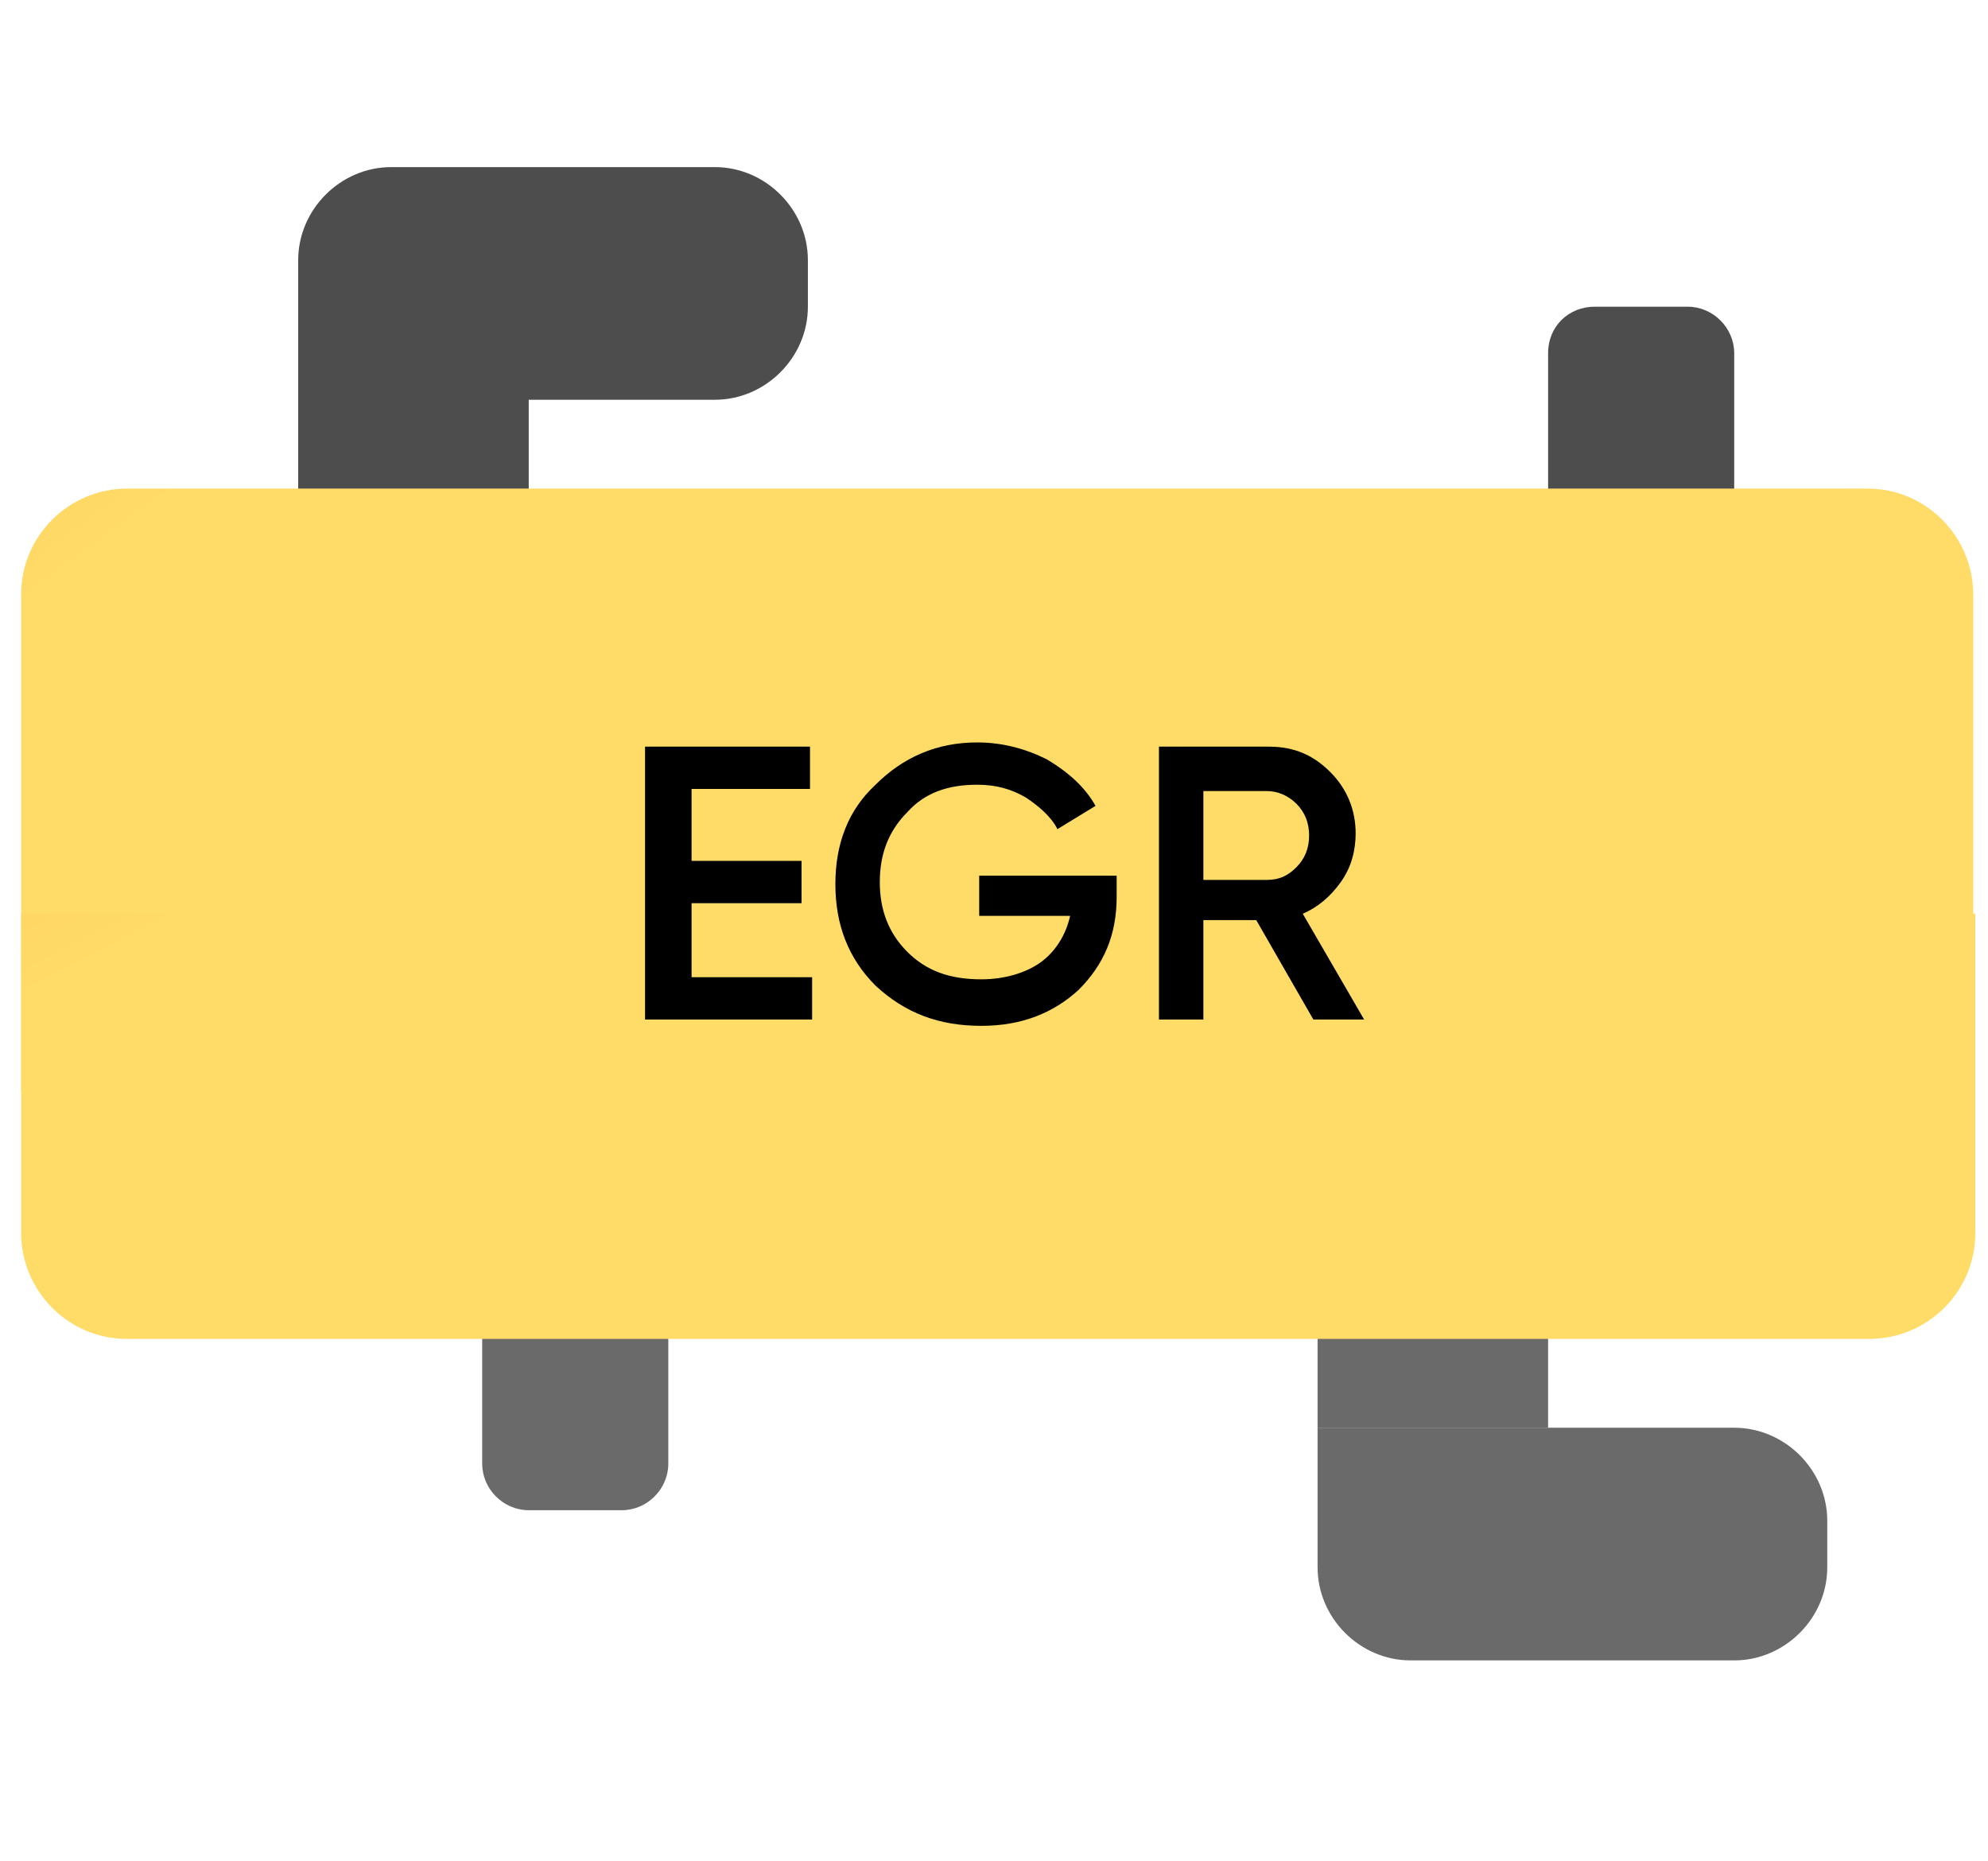
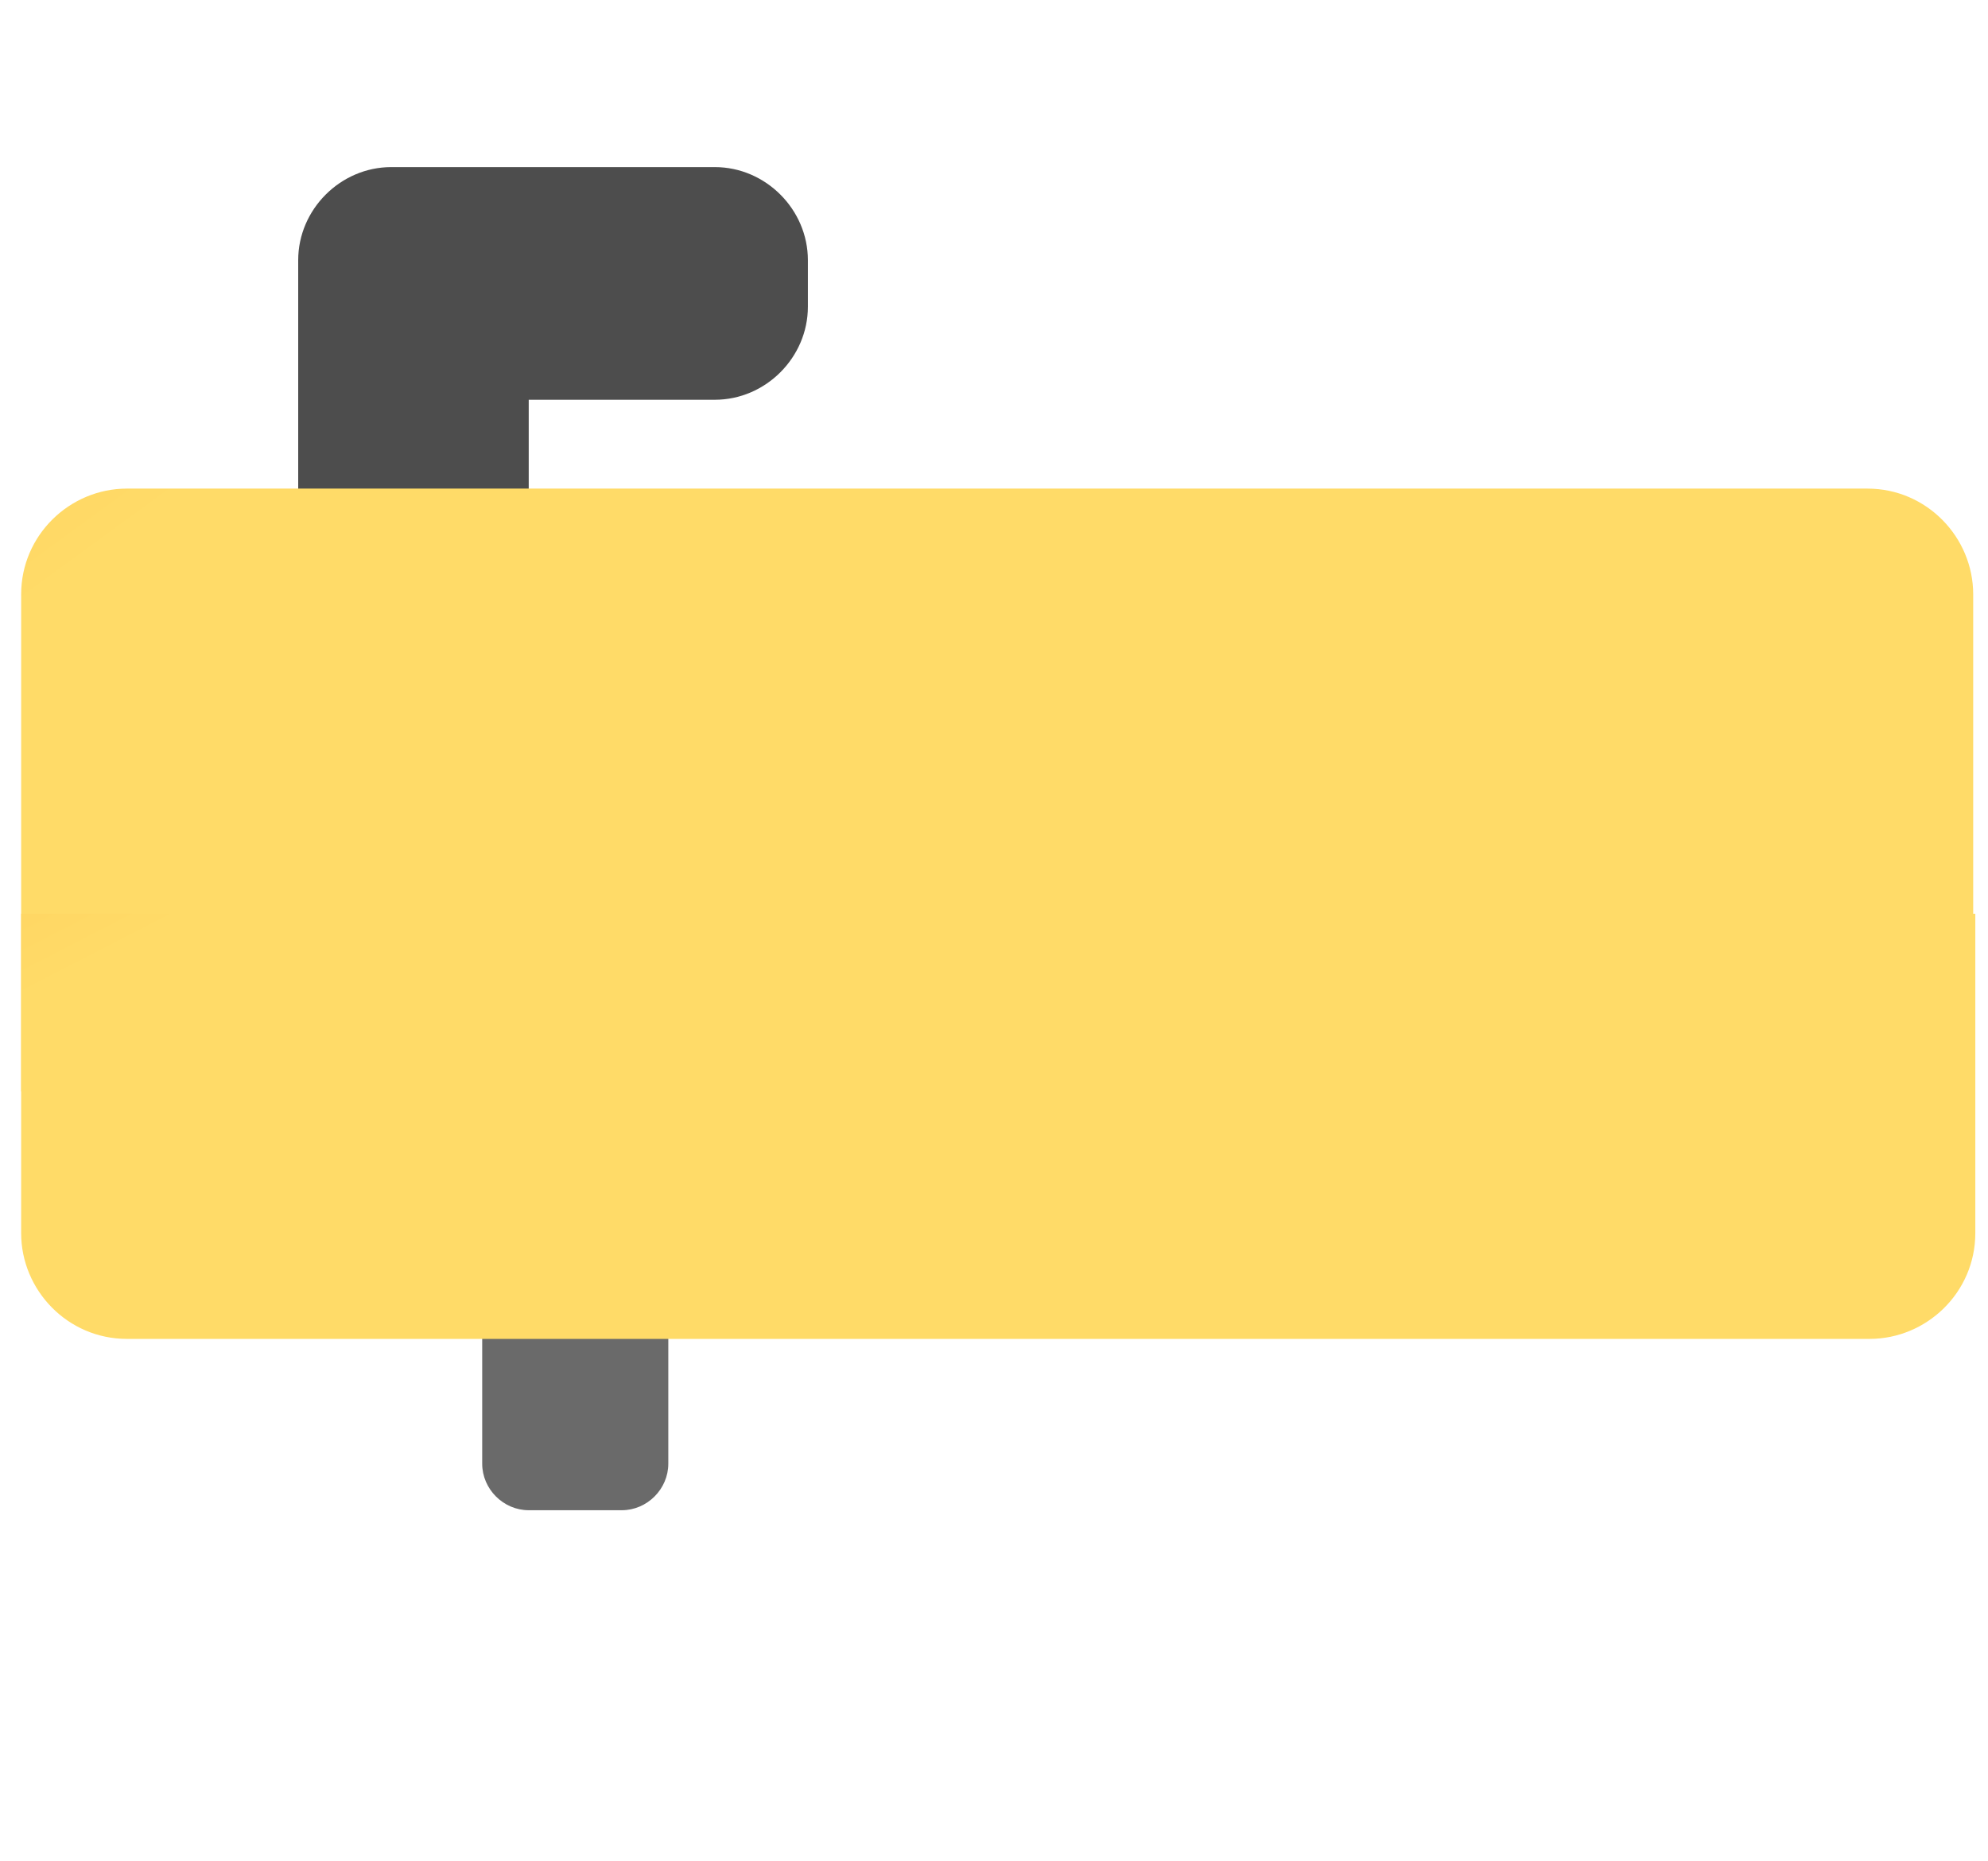
<svg xmlns="http://www.w3.org/2000/svg" version="1.1" id="Слой_1" x="0px" y="0px" viewBox="0 0 94 88" style="enable-background:new 0 0 94 88;" xml:space="preserve">
  <style type="text/css">
	.st0{fill:#4D4D4D;}
	.st1{fill:#6A6A6A;}
	.st2{fill:url(#SVGID_1_);}
	.st3{fill:url(#SVGID_2_);}
</style>
  <rect x="14.1" y="18.8" class="st0" width="10.9" height="6.6" />
  <path class="st0" d="M14.1,12.3c0-2.4,2-4.4,4.4-4.4h15.3c2.4,0,4.4,2,4.4,4.4v2.2c0,2.4-2,4.4-4.4,4.4H14.1V12.3z" />
-   <path class="st0" d="M75.4,14.5h4.4c1.2,0,2.2,1,2.2,2.2v8.8c0,1.2-1,2.2-2.2,2.2h-4.4c-1.2,0-2.2-1-2.2-2.2v-8.8  C73.2,15.4,74.2,14.5,75.4,14.5z" />
  <path class="st1" d="M25,58.2h4.4c1.2,0,2.2,1,2.2,2.2v8.8c0,1.2-1,2.2-2.2,2.2H25c-1.2,0-2.2-1-2.2-2.2v-8.8  C22.9,59.2,23.8,58.2,25,58.2z" />
-   <rect x="62.3" y="60.9" class="st1" width="10.9" height="6.6" />
-   <path class="st1" d="M62.3,74.1c0,2.4,2,4.4,4.4,4.4h15.3c2.4,0,4.4-2,4.4-4.4v-2.2c0-2.4-2-4.4-4.4-4.4H62.3V74.1z" />
  <g>
    <linearGradient id="SVGID_1_" gradientUnits="userSpaceOnUse" x1="26.307" y1="79.594" x2="0.729" y2="114.657" gradientTransform="matrix(1 0 0 -1 0 90)">
      <stop offset="0" style="stop-color:#FFDB68" />
      <stop offset="1" style="stop-color:#FFB33F" />
    </linearGradient>
    <path class="st2" d="M1,28.1c0-2.8,2.3-5,5-5h82.3c2.8,0,5,2.3,5,5v23.5H1V28.1z" />
  </g>
  <g>
    <linearGradient id="SVGID_2_" gradientUnits="userSpaceOnUse" x1="35.841" y1="60.639" x2="20.406" y2="90.612" gradientTransform="matrix(1 0 0 -1 0 90)">
      <stop offset="0" style="stop-color:#FFDB68" />
      <stop offset="1" style="stop-color:#FFB33F" />
    </linearGradient>
    <path class="st3" d="M1,43.2h92.4v15.1c0,2.8-2.3,5-5,5H6c-2.8,0-5-2.3-5-5V43.2z" />
  </g>
-   <path d="M32.7,46.2h5.7v2h-7.9V35.3h7.8v2h-5.6v3.4h5.2v2h-5.2V46.2z M52.8,41.5v0.9c0,1.8-0.6,3.2-1.8,4.4  c-1.2,1.1-2.7,1.7-4.6,1.7c-2,0-3.6-0.6-5-1.9c-1.3-1.3-1.9-2.9-1.9-4.8c0-1.9,0.6-3.5,1.9-4.7c1.3-1.3,2.9-2,4.8-2  c1.2,0,2.3,0.3,3.3,0.8c1,0.6,1.8,1.3,2.3,2.2l-1.8,1.1c-0.3-0.6-0.9-1.1-1.5-1.5c-0.7-0.4-1.4-0.6-2.3-0.6c-1.4,0-2.5,0.4-3.3,1.3  c-0.9,0.9-1.3,2-1.3,3.3s0.4,2.4,1.3,3.3c0.9,0.9,2,1.3,3.5,1.3c1.1,0,2.1-0.3,2.8-0.8c0.7-0.5,1.2-1.3,1.4-2.2h-4.3v-1.9H52.8z   M62.1,48.2l-2.7-4.7h-2.5v4.7h-2.1V35.3h5.2c1.2,0,2.1,0.4,2.9,1.2c0.8,0.8,1.2,1.8,1.2,2.9c0,0.8-0.2,1.6-0.7,2.3  c-0.5,0.7-1.1,1.2-1.8,1.5l2.9,5H62.1z M56.9,37.3v4.3h3c0.6,0,1-0.2,1.4-0.6c0.4-0.4,0.6-0.9,0.6-1.5s-0.2-1.1-0.6-1.5  c-0.4-0.4-0.9-0.6-1.4-0.6H56.9z" />
</svg>